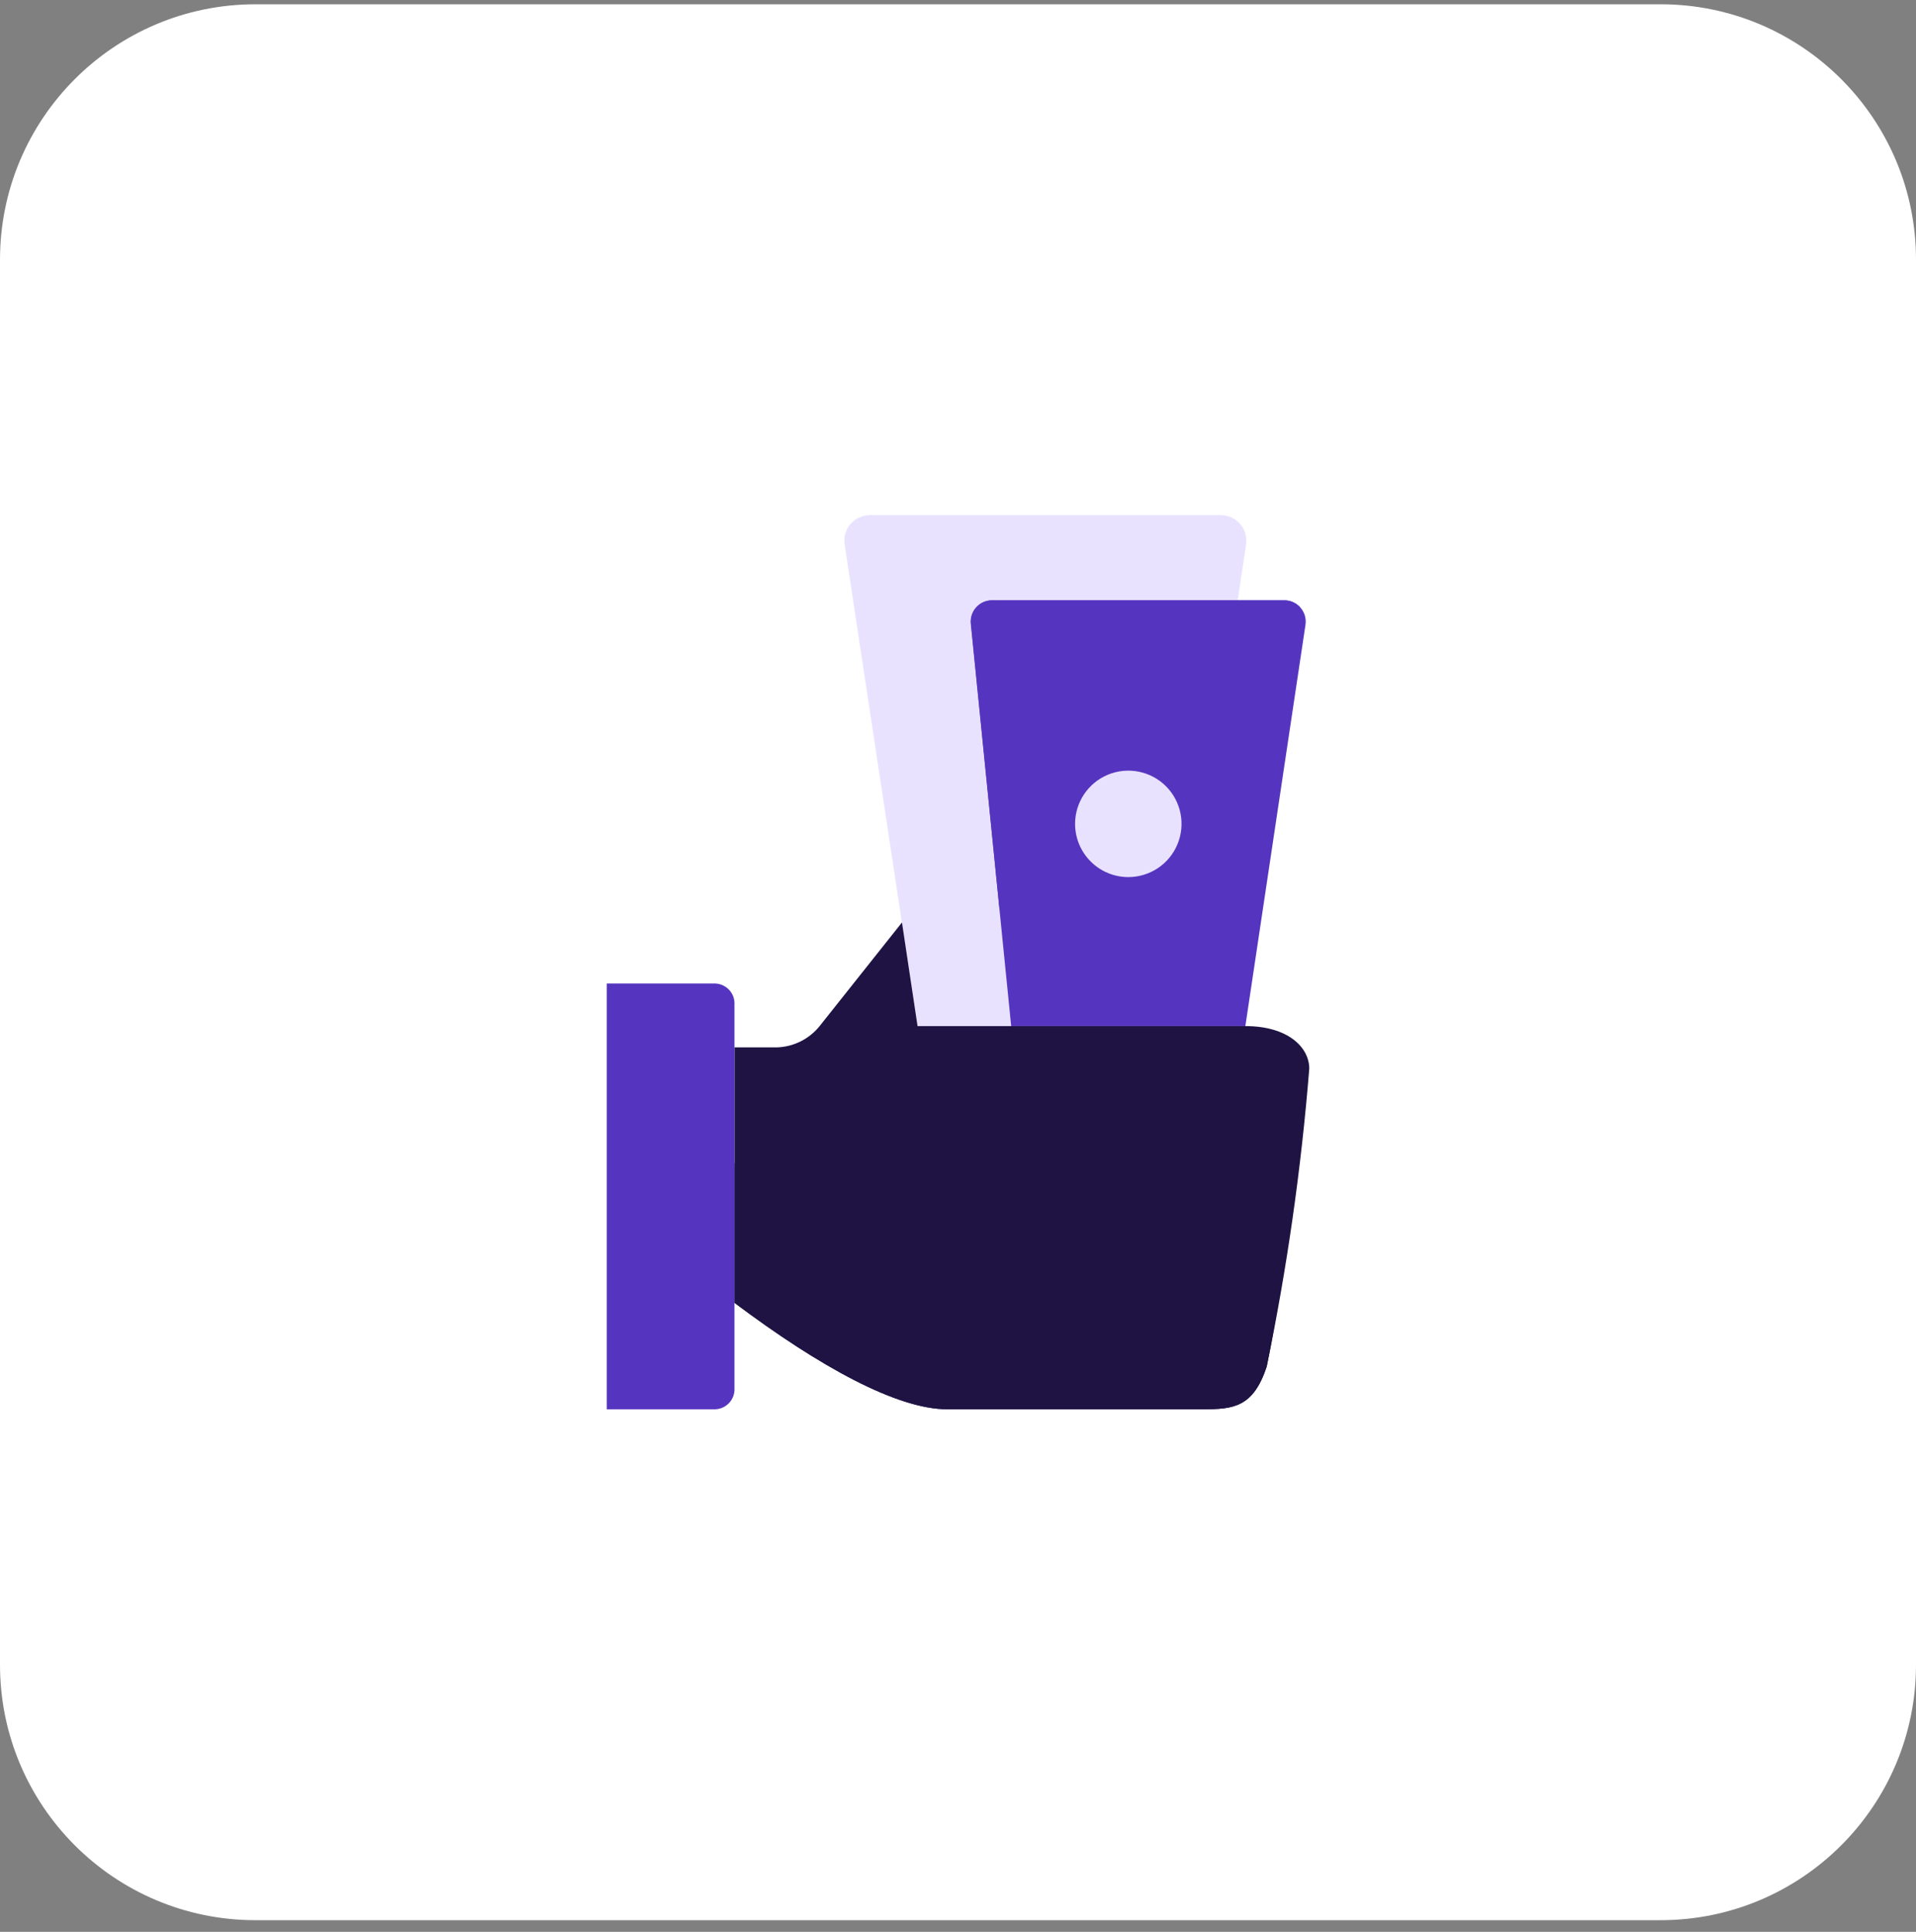
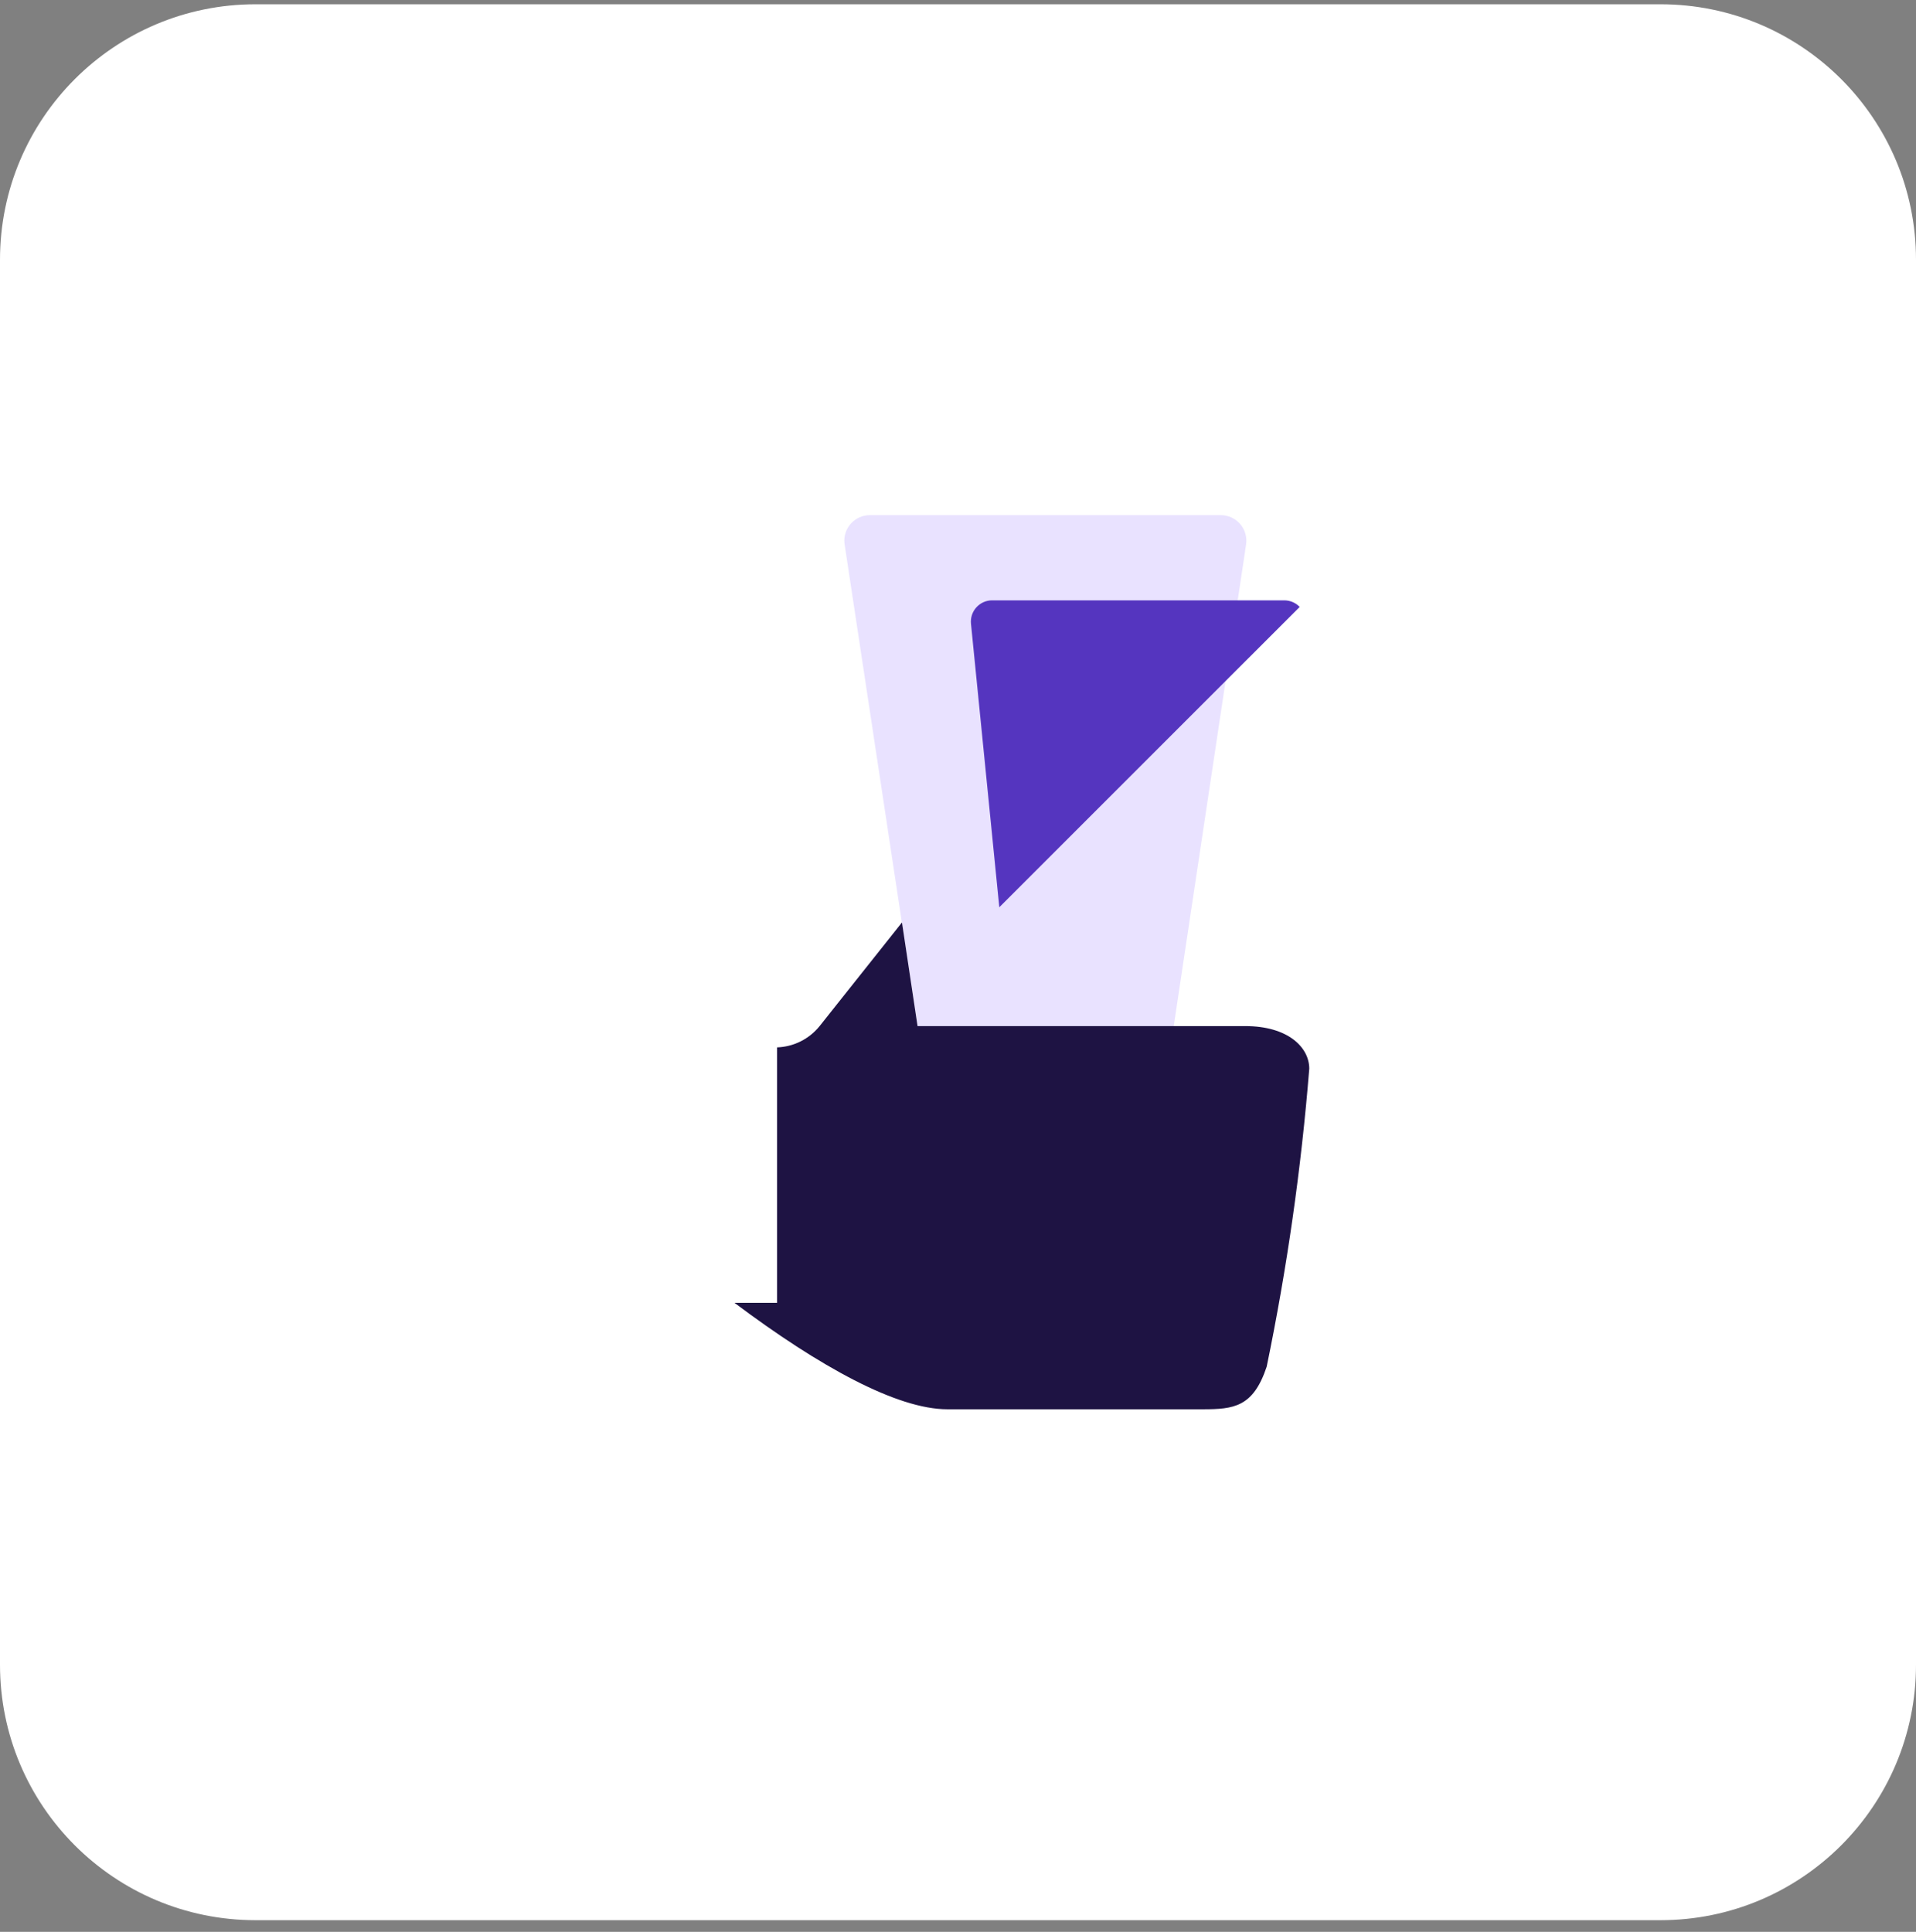
<svg xmlns="http://www.w3.org/2000/svg" width="120" height="121" viewBox="0 0 120 121" fill="none">
  <rect x="0" y="0" width="120" height="121" fill="#808080" stroke="none" />
  <path d="M0 16.268C0 7.432 7.163 0.268 16 0.268H104C112.837 0.268 120 7.432 120 16.268V104.268C120 113.105 112.837 120.268 104 120.268H16C7.163 120.268 0 113.105 0 104.268V16.268Z" fill="white" />
  <path d="M57.467 64.268L52.888 34.025C52.865 33.802 52.89 33.577 52.961 33.364C53.031 33.151 53.145 32.955 53.296 32.789C53.447 32.623 53.631 32.491 53.836 32.401C54.042 32.31 54.264 32.264 54.488 32.265H76.461C76.691 32.266 76.919 32.315 77.128 32.411C77.337 32.507 77.523 32.647 77.673 32.822C77.823 32.996 77.934 33.201 77.998 33.422C78.061 33.643 78.077 33.875 78.043 34.103L73.512 64.268H57.467Z" fill="#E9E2FF" />
-   <path d="M63.331 64.268L60.8 39.065C60.781 38.88 60.802 38.692 60.86 38.514C60.919 38.337 61.014 38.173 61.14 38.035C61.266 37.897 61.419 37.787 61.59 37.711C61.761 37.636 61.946 37.598 62.133 37.599H80.445C80.637 37.599 80.826 37.641 81 37.721C81.175 37.8 81.329 37.917 81.454 38.062C81.579 38.208 81.672 38.378 81.725 38.562C81.778 38.746 81.791 38.94 81.763 39.129L77.997 64.268H63.331Z" fill="#5535BF" />
  <path d="M80.459 37.602H62.147C61.959 37.6 61.774 37.639 61.603 37.714C61.431 37.79 61.278 37.9 61.152 38.039C61.027 38.177 60.932 38.34 60.873 38.517C60.815 38.695 60.795 38.882 60.813 39.068L62.587 56.825L81.4 38.015C81.278 37.887 81.132 37.785 80.971 37.714C80.809 37.643 80.635 37.605 80.459 37.602Z" fill="#5535BF" />
-   <path d="M70.667 54.935C71.326 54.935 71.97 54.739 72.519 54.373C73.067 54.007 73.494 53.486 73.746 52.877C73.999 52.268 74.064 51.598 73.936 50.951C73.807 50.304 73.49 49.711 73.024 49.244C72.557 48.778 71.963 48.461 71.317 48.332C70.67 48.203 70 48.27 69.391 48.522C68.782 48.774 68.261 49.201 67.895 49.749C67.529 50.298 67.333 50.942 67.333 51.601C67.333 52.486 67.684 53.333 68.31 53.958C68.935 54.584 69.782 54.935 70.667 54.935Z" fill="#E9E2FF" />
-   <path d="M46 81.601C51.333 85.601 56.184 88.268 59.333 88.268H75.333C77.272 88.268 78.491 88.132 79.333 85.601C80.606 79.44 81.496 73.206 82 66.935C82 65.601 80.667 64.268 78 64.268H57.467L56.491 57.777L51.333 64.268C51.011 64.669 50.605 64.995 50.145 65.225C49.685 65.455 49.181 65.584 48.667 65.601H46V81.601Z" fill="#1E1343" />
-   <path d="M46 72.844V81.601C51.333 85.601 56.184 88.268 59.333 88.268H75.333C77.272 88.268 78.491 88.132 79.333 85.601C79.776 83.468 80.112 81.295 80.461 79.135C68.592 81.406 56.302 79.162 46 72.844Z" fill="#1E1343" />
-   <path d="M38 61.601H44.667C44.845 61.59 45.023 61.617 45.19 61.68C45.357 61.743 45.508 61.841 45.635 61.967C45.761 62.093 45.859 62.245 45.922 62.411C45.985 62.578 46.011 62.757 46 62.935V86.935C46.011 87.113 45.985 87.291 45.922 87.458C45.859 87.625 45.761 87.777 45.635 87.903C45.508 88.029 45.357 88.127 45.19 88.19C45.023 88.253 44.845 88.279 44.667 88.268H38" fill="#5535BF" />
+   <path d="M46 81.601C51.333 85.601 56.184 88.268 59.333 88.268H75.333C77.272 88.268 78.491 88.132 79.333 85.601C80.606 79.44 81.496 73.206 82 66.935C82 65.601 80.667 64.268 78 64.268H57.467L56.491 57.777L51.333 64.268C51.011 64.669 50.605 64.995 50.145 65.225C49.685 65.455 49.181 65.584 48.667 65.601V81.601Z" fill="#1E1343" />
</svg>